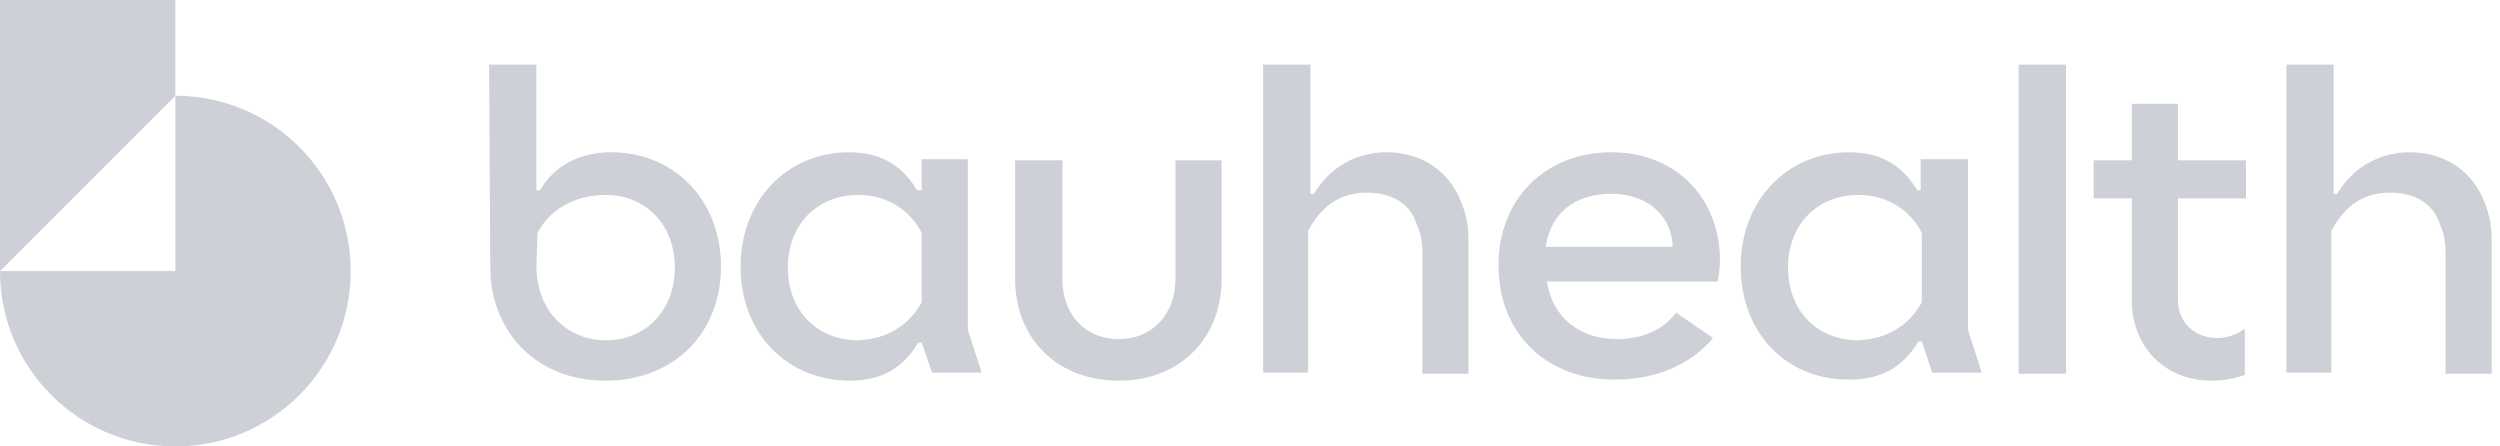
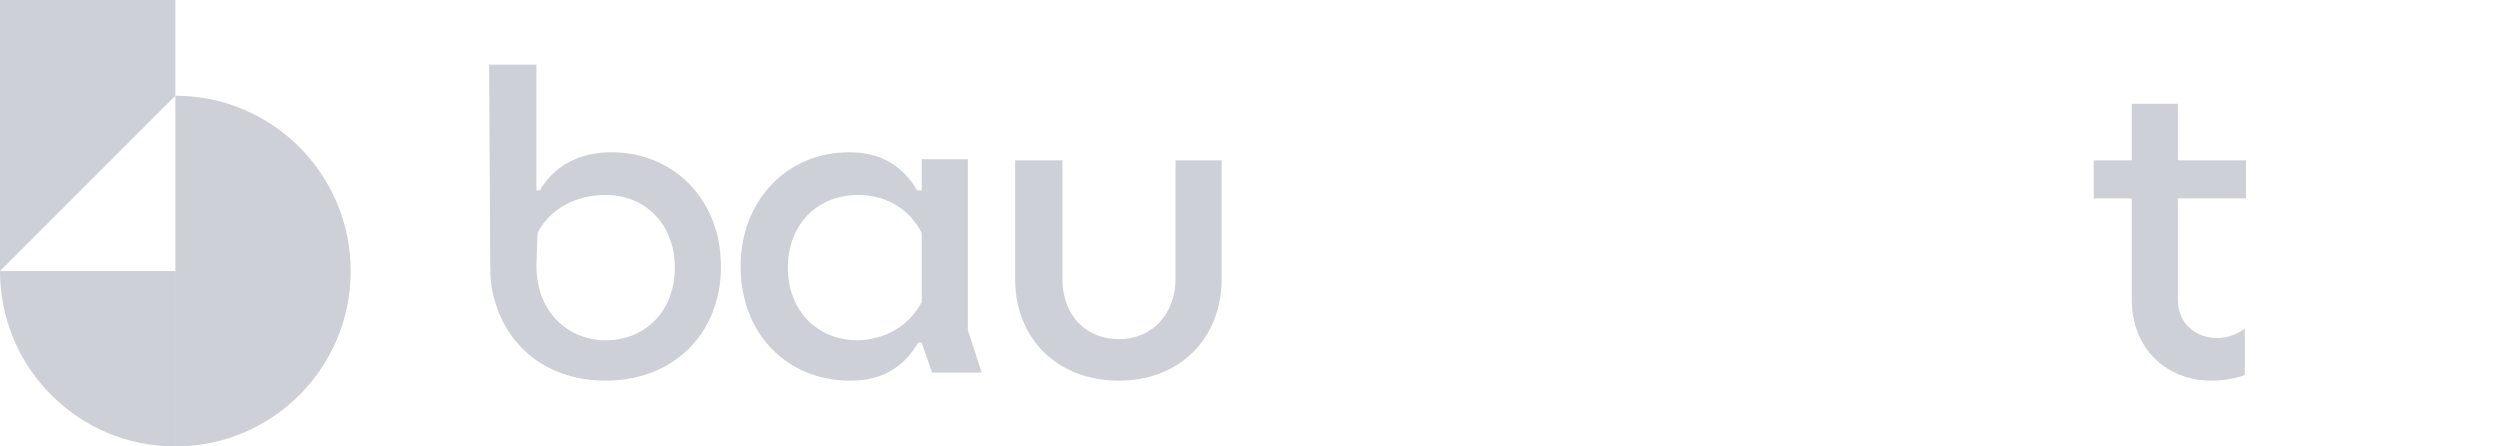
<svg xmlns="http://www.w3.org/2000/svg" width="224px" height="40px" viewBox="0 0 224 40" version="1.1">
  <g id="Page-1" stroke="none" stroke-width="1" fill="none" fill-rule="evenodd" fill-opacity="0.2">
    <g id="647a08dc3ae31a03113d0803_Bauhaus_Color" fill="#0A1837" fill-rule="nonzero">
      <g id="Group" transform="translate(43.824, 5.788)">
        <path d="M0,3.67205548e-15 L4.238,3.67205548e-15 L4.238,11.266 L4.548,11.266 C5.891,8.992 8.165,7.855 10.956,7.855 C16.537,7.855 20.775,12.093 20.775,18.088 C20.775,24.083 16.537,28.32 10.439,28.32 C5.478,28.32 1.757,25.53 0.517,21.189 C0.207,20.155 0.103,19.225 0.103,18.088 L0,3.67205548e-15 L0,3.67205548e-15 Z M4.238,18.088 C4.238,18.811 4.341,19.535 4.548,20.258 C5.271,22.842 7.545,24.703 10.439,24.703 C14.057,24.703 16.641,22.016 16.641,18.191 C16.641,14.367 14.057,11.68 10.439,11.68 C7.649,11.68 5.375,13.023 4.341,15.09 L4.238,18.088 L4.238,18.088 Z" id="Shape" />
        <path d="M22.532,18.088 C22.532,12.196 26.667,7.855 32.248,7.855 C35.039,7.855 37.003,8.992 38.346,11.266 L38.76,11.266 L38.76,8.475 L42.894,8.475 L42.894,23.773 L44.134,27.597 L39.69,27.597 L38.76,24.91 L38.45,24.91 C37.106,27.183 35.142,28.32 32.351,28.32 C26.667,28.32 22.532,24.083 22.532,18.088 Z M38.76,21.292 L38.76,15.09 C37.726,13.023 35.659,11.68 33.075,11.68 C29.354,11.68 26.77,14.367 26.77,18.191 C26.77,22.016 29.354,24.703 33.075,24.703 C35.659,24.599 37.623,23.359 38.76,21.292 Z" id="Shape" />
        <path d="M47.132,19.225 L47.132,8.579 L51.37,8.579 L51.37,19.225 C51.37,22.429 53.437,24.599 56.434,24.599 C59.432,24.599 61.499,22.326 61.499,19.225 L61.499,8.579 L65.633,8.579 L65.633,19.225 C65.633,24.496 61.912,28.32 56.434,28.32 C50.853,28.32 47.132,24.496 47.132,19.225 Z" id="Path" />
-         <path d="M69.354,27.7 L69.354,3.67205548e-15 L73.592,3.67205548e-15 L73.592,11.576 L73.902,11.576 C75.452,8.992 77.933,7.855 80.413,7.855 C83.618,7.855 86.098,9.612 87.132,12.403 C87.545,13.437 87.752,14.47 87.752,15.711 L87.752,27.7 L83.618,27.7 L83.618,16.744 C83.618,15.711 83.411,14.987 83.101,14.264 C82.481,12.403 80.827,11.473 78.656,11.473 C76.072,11.473 74.522,12.817 73.385,14.884 L73.385,27.597 L69.354,27.597 L69.354,27.7 L69.354,27.7 Z" id="Path" />
-         <path d="M90.439,17.984 C90.439,11.99 94.677,7.855 100.568,7.855 C106.253,7.855 110.284,11.886 110.284,17.571 C110.284,18.191 110.181,18.915 110.078,19.432 L94.78,19.432 C95.297,22.739 97.778,24.599 101.085,24.599 C103.256,24.599 105.22,23.773 106.357,22.222 L109.664,24.496 C107.597,26.977 104.393,28.217 100.982,28.217 C95.09,28.32 90.439,24.393 90.439,17.984 Z M106.047,16.331 C105.943,13.333 103.566,11.576 100.568,11.576 C97.261,11.576 95.09,13.333 94.677,16.331 L106.047,16.331 Z" id="Shape" />
-         <path d="M112.145,18.088 C112.145,12.196 116.279,7.855 121.86,7.855 C124.651,7.855 126.615,8.992 127.959,11.266 L128.269,11.266 L128.269,8.475 L132.506,8.475 L132.506,23.773 L133.747,27.597 L129.302,27.597 L128.372,24.806 L128.062,24.806 C126.718,27.08 124.755,28.217 121.964,28.217 C116.279,28.32 112.145,24.083 112.145,18.088 Z M128.372,21.292 L128.372,15.09 C127.339,13.023 125.271,11.68 122.687,11.68 C118.966,11.68 116.382,14.367 116.382,18.191 C116.382,22.016 118.966,24.703 122.687,24.703 C125.271,24.599 127.235,23.359 128.372,21.292 Z" id="Shape" />
-         <path d="M137.054,27.7 L137.054,3.67205548e-15 L141.292,3.67205548e-15 L141.292,27.7 C141.292,27.7 137.054,27.7 137.054,27.7 Z" id="Path" />
        <path d="M147.183,21.085 L147.183,11.99 L143.773,11.99 L143.773,8.579 L147.183,8.579 L147.183,3.514 L151.318,3.514 L151.318,8.579 L157.416,8.579 L157.416,11.99 L151.318,11.99 L151.318,21.085 C151.318,23.152 152.868,24.496 154.832,24.496 C155.762,24.496 156.589,24.186 157.313,23.669 L157.313,27.804 C156.486,28.114 155.452,28.32 154.315,28.32 C150.181,28.32 147.183,25.323 147.183,21.085 Z" id="Path" />
-         <path d="M161.034,27.7 L161.034,3.67205548e-15 L165.271,3.67205548e-15 L165.271,11.576 L165.581,11.576 C167.132,8.992 169.612,7.855 172.093,7.855 C175.297,7.855 177.778,9.612 178.811,12.403 C179.225,13.437 179.432,14.47 179.432,15.711 L179.432,27.7 L175.297,27.7 L175.297,16.744 C175.297,15.711 175.09,14.987 174.78,14.264 C174.16,12.403 172.506,11.473 170.336,11.473 C167.752,11.473 166.202,12.817 165.065,14.884 L165.065,27.597 L161.034,27.597 L161.034,27.7 L161.034,27.7 Z" id="Path" />
      </g>
      <g id="Group" transform="translate(0, 0)">
        <path d="M31.421,24.289 L31.421,24.289 L31.421,24.289 C31.421,15.607 24.393,8.579 15.711,8.579 L15.711,8.579 L15.711,24.289 L15.711,24.289 L15.711,40 L15.711,40 C24.393,40 31.421,32.972 31.421,24.289 L31.421,24.289 L31.421,24.289 Z" id="Path" />
        <path d="M15.711,40 L15.711,24.289 L3.72943135e-16,24.289 C3.72943135e-16,32.972 7.028,40 15.711,40 Z" id="Path" />
        <polygon id="Path" points="15.711 0 3.72943135e-16 0 3.72943135e-16 24.289 15.711 8.579" />
      </g>
    </g>
  </g>
</svg>